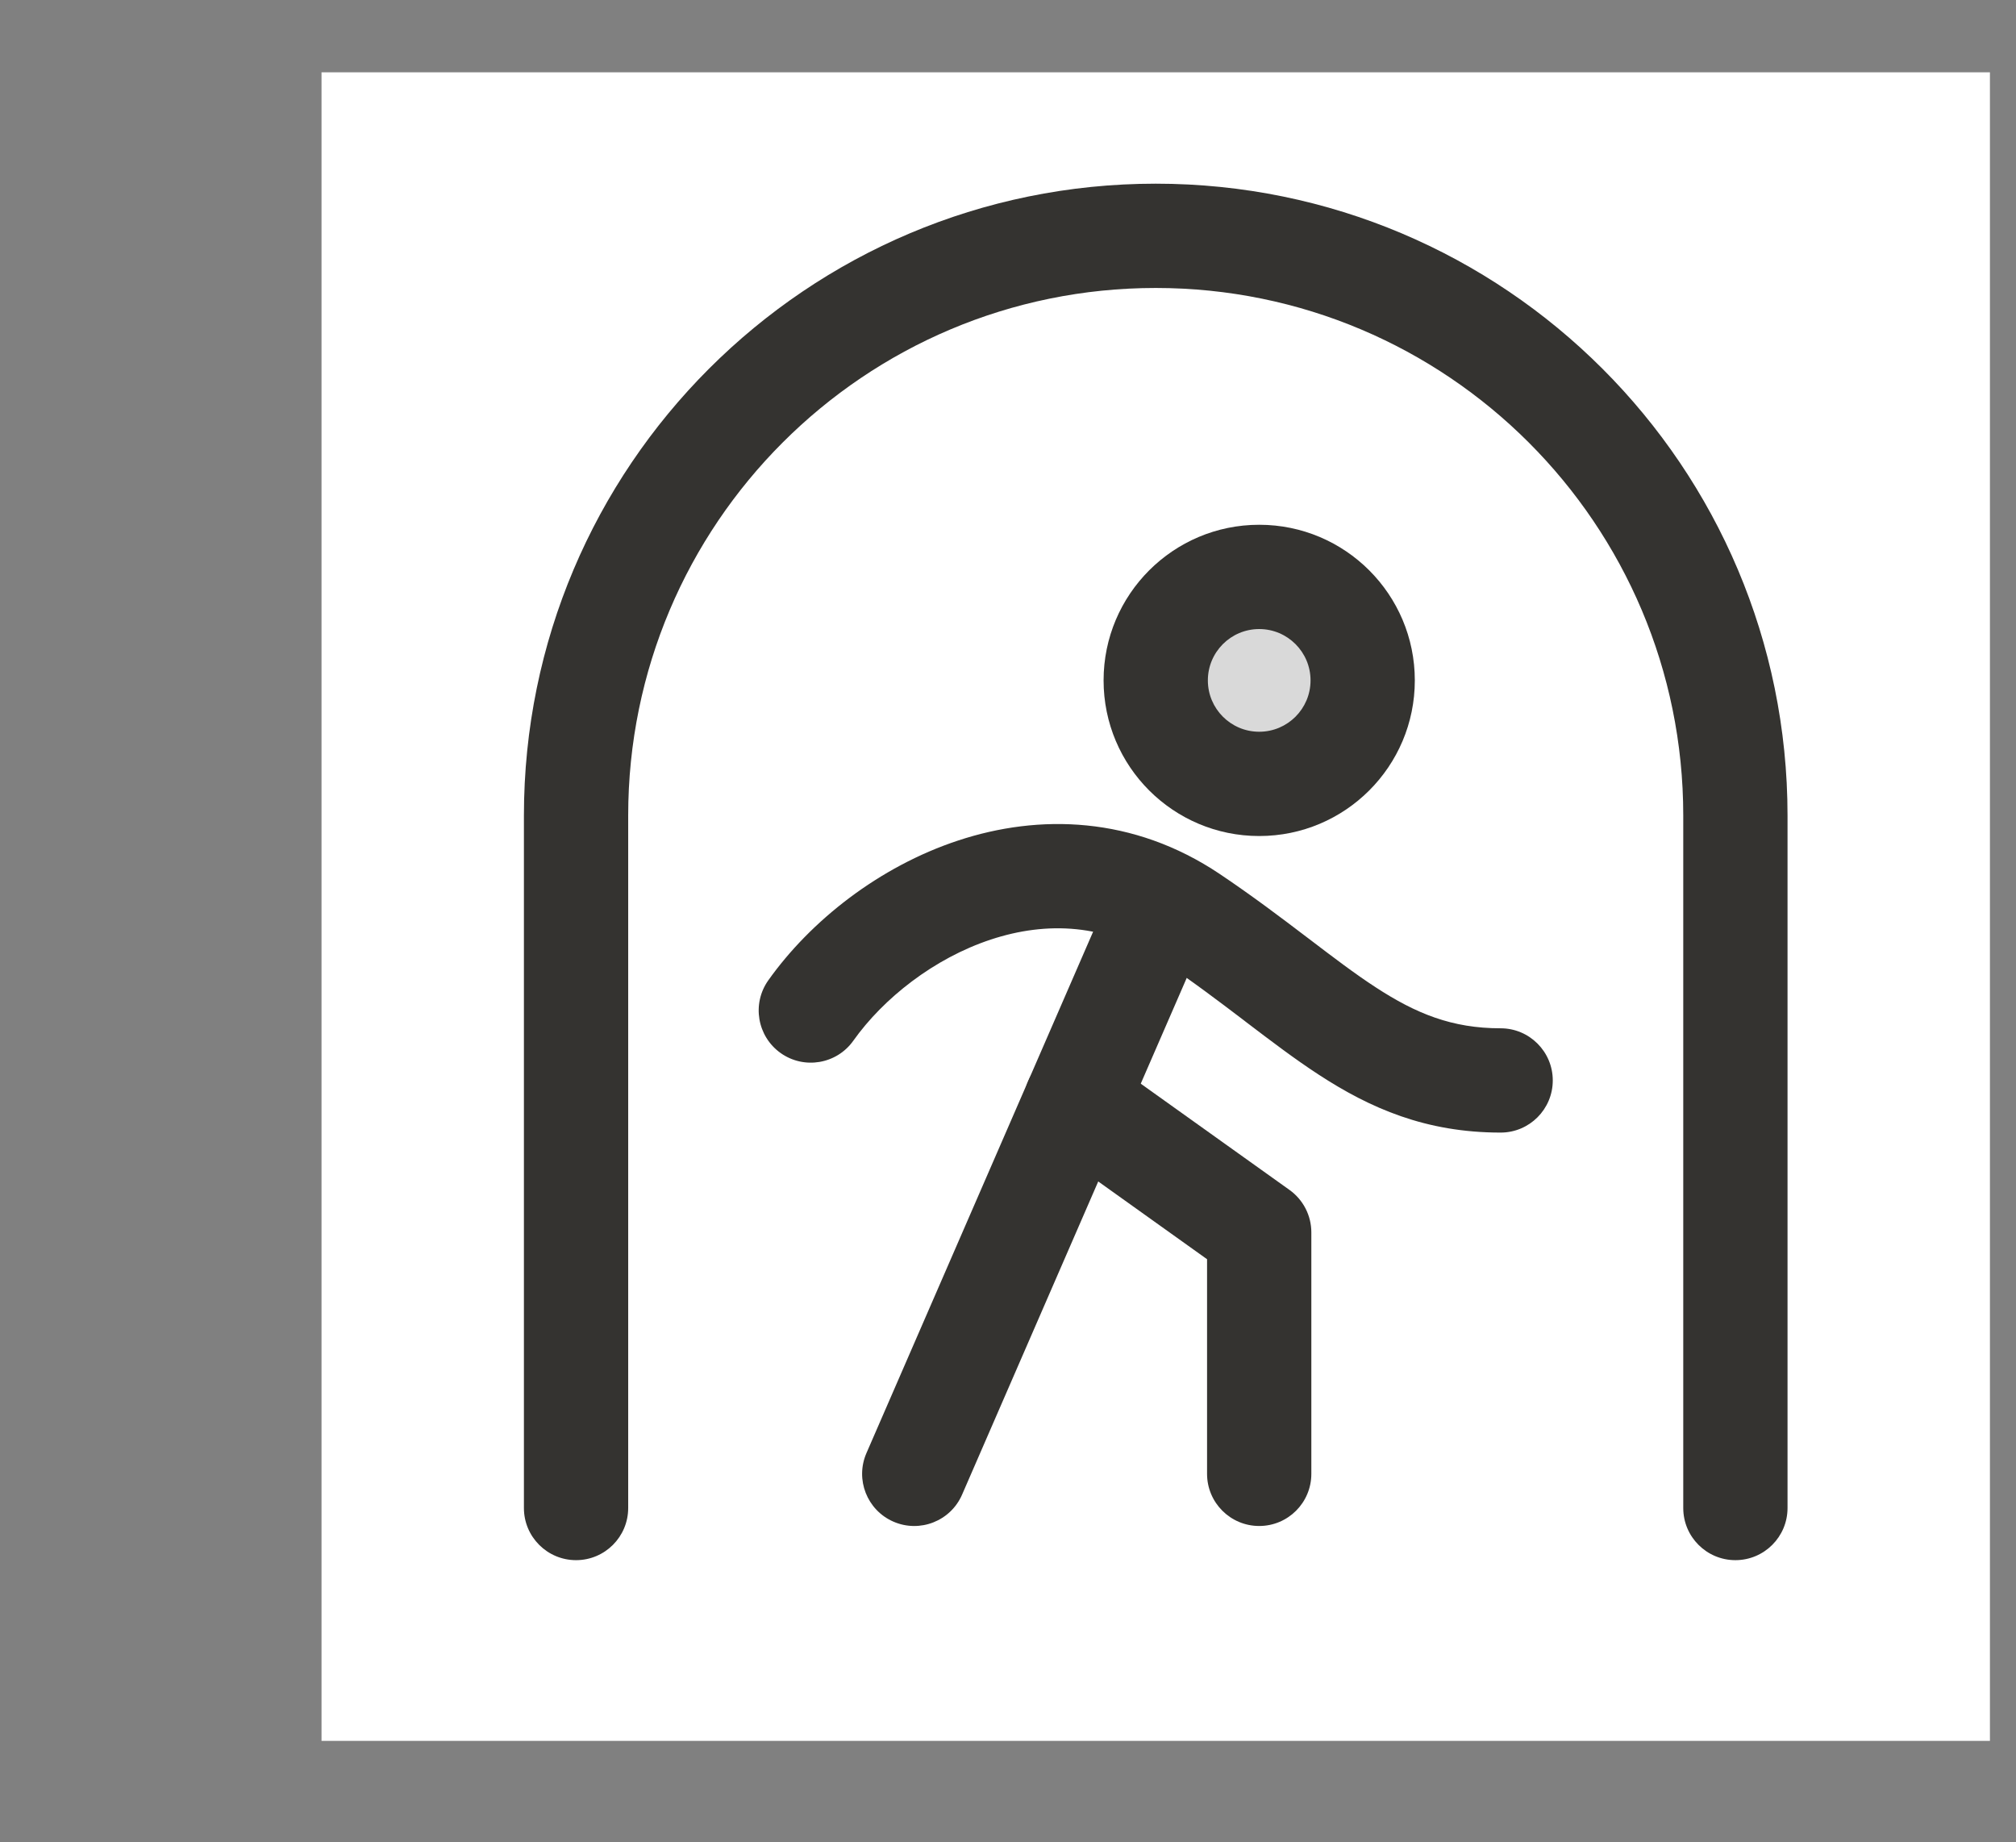
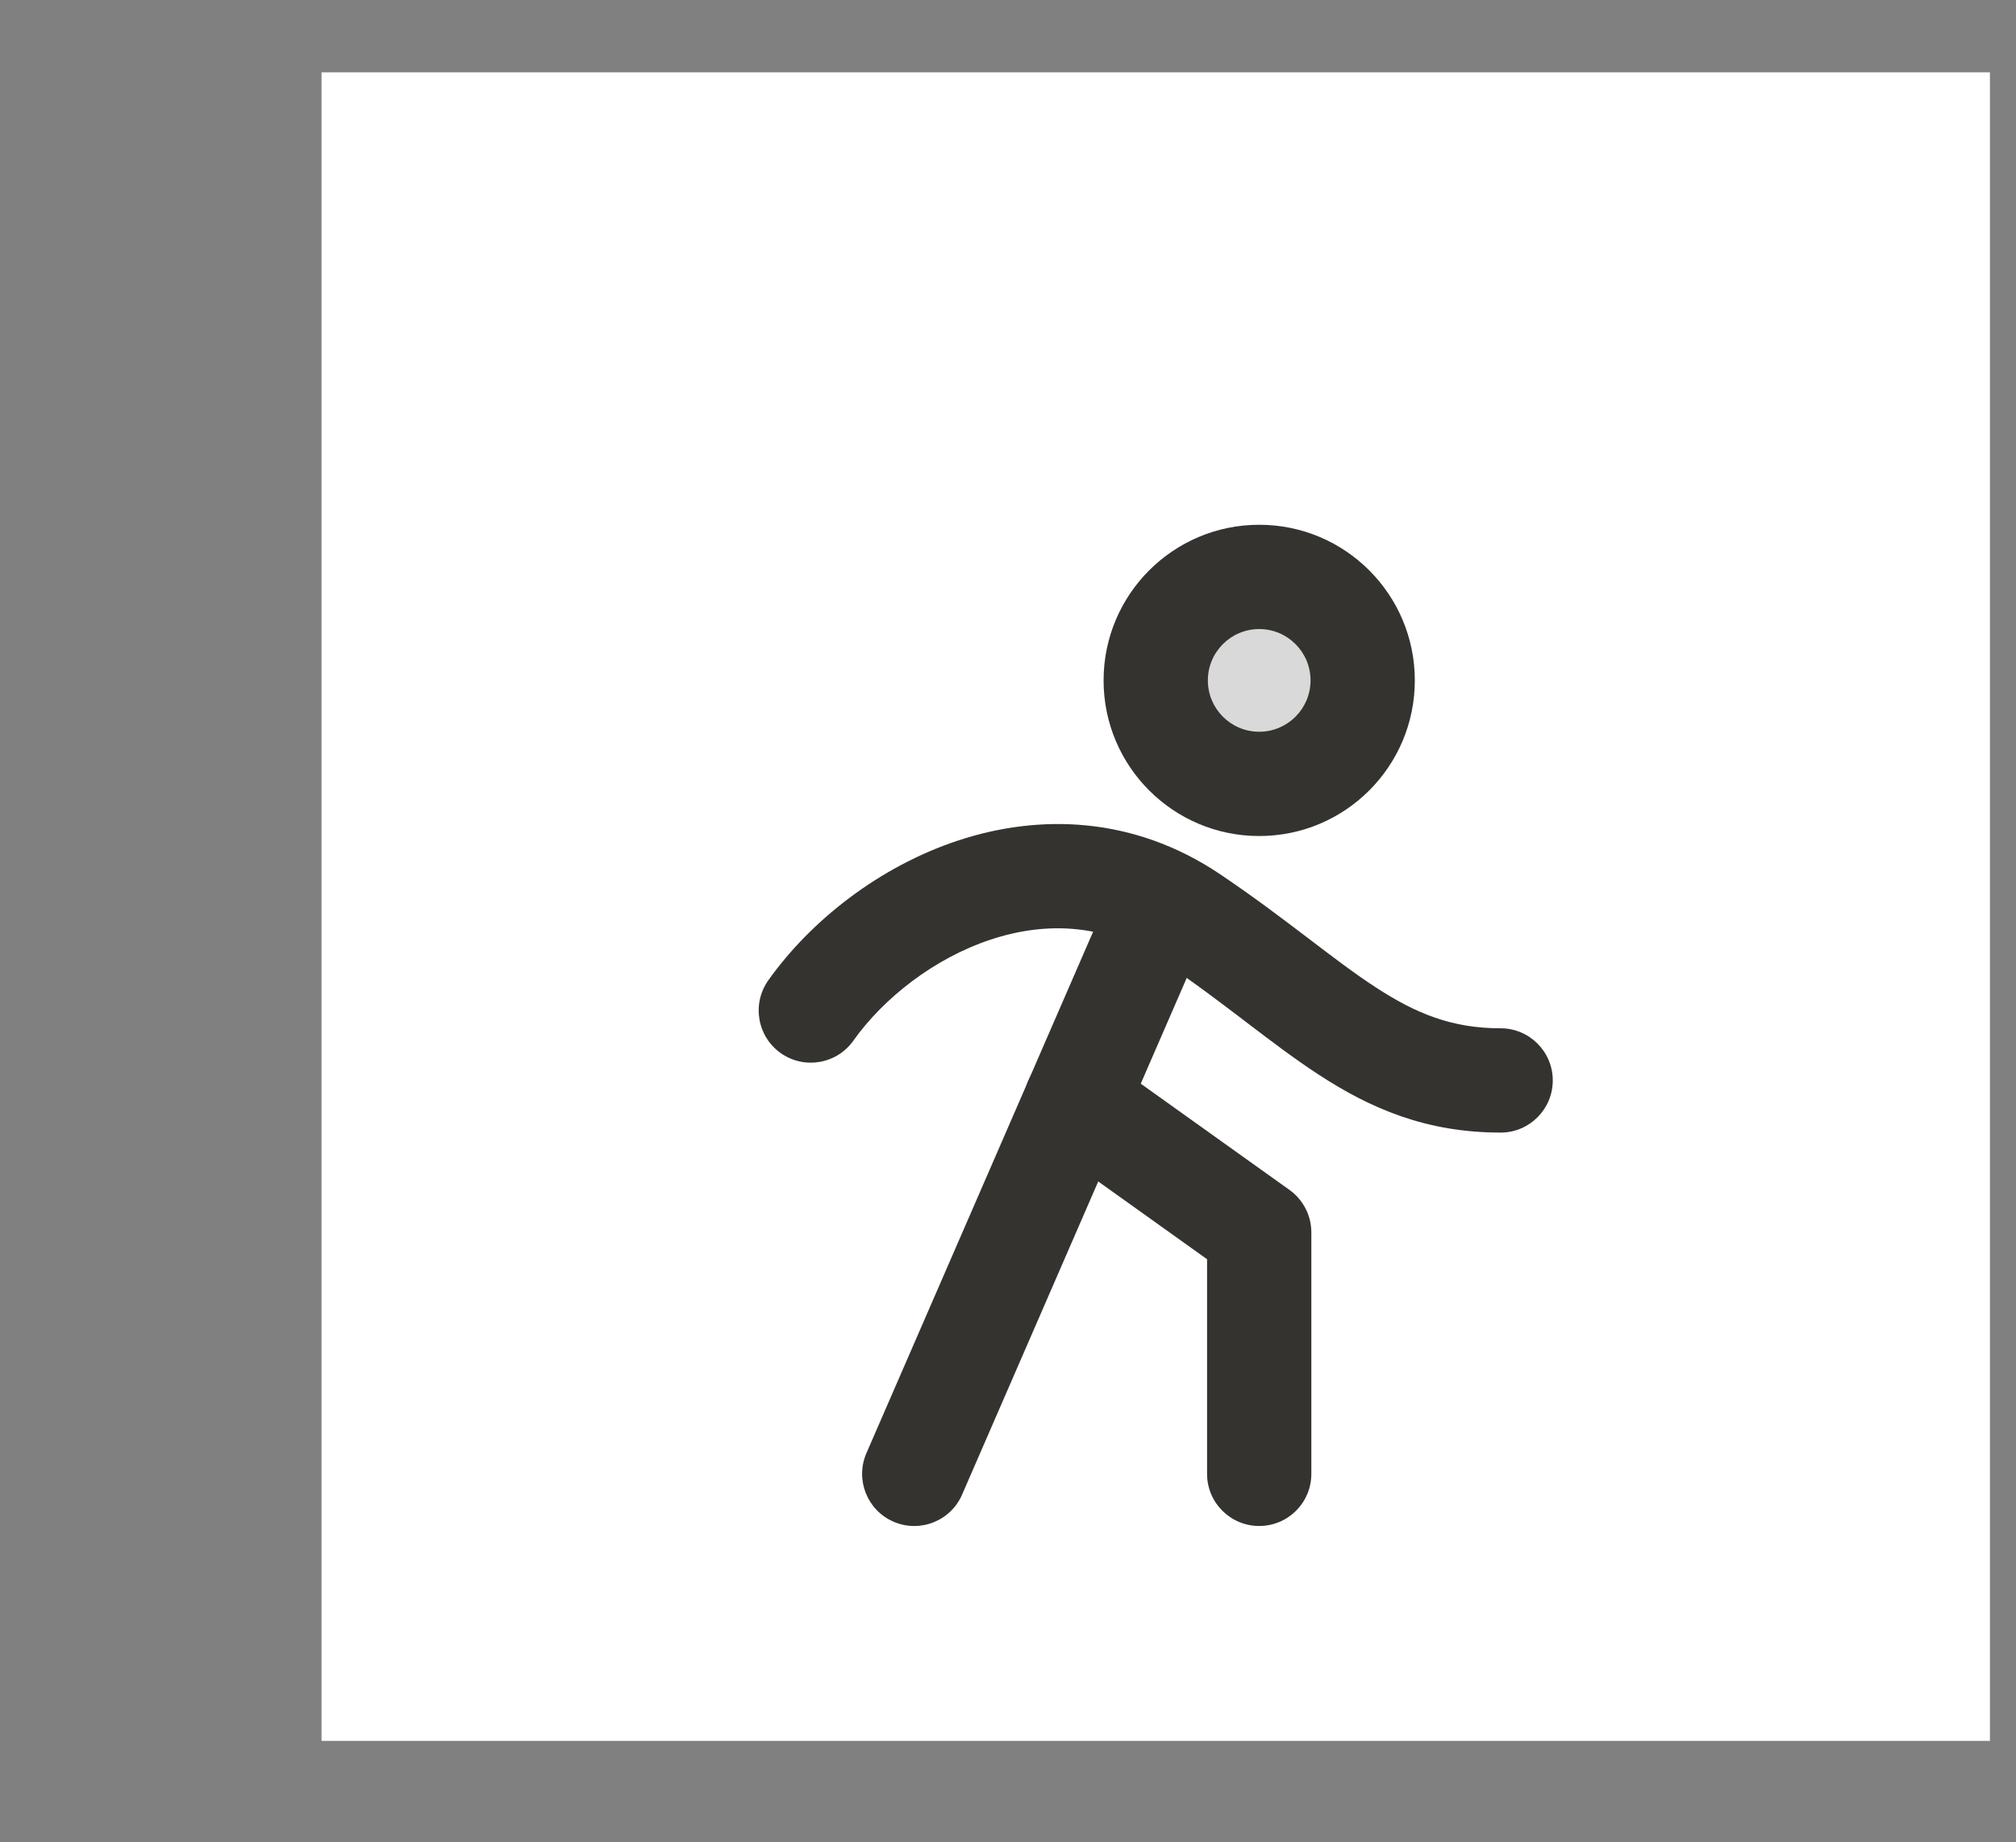
<svg xmlns="http://www.w3.org/2000/svg" width="58" height="53" viewBox="0 0 58 53" fill="none">
  <rect x="0" y="0" width="58" height="53" fill="#808080" stroke="none" />
  <rect width="48" height="48" transform="translate(9.25 2.08)" fill="white" />
  <path opacity="0.2" d="M36.227 22.55C37.871 22.55 39.204 21.218 39.204 19.573C39.204 17.929 37.871 16.596 36.227 16.596C34.583 16.596 33.25 17.929 33.25 19.573C33.25 21.218 34.583 22.55 36.227 22.55Z" fill="#414242" />
  <path fill-rule="evenodd" clip-rule="evenodd" d="M36.227 18.096C35.411 18.096 34.75 18.758 34.75 19.573C34.75 20.389 35.411 21.05 36.227 21.05C37.043 21.05 37.704 20.389 37.704 19.573C37.704 18.758 37.043 18.096 36.227 18.096ZM31.75 19.573C31.75 17.101 33.755 15.096 36.227 15.096C38.7 15.096 40.704 17.101 40.704 19.573C40.704 22.046 38.7 24.05 36.227 24.05C33.755 24.05 31.75 22.046 31.75 19.573Z" fill="#343330" />
  <path fill-rule="evenodd" clip-rule="evenodd" d="M29.739 30.817C30.221 30.143 31.158 29.987 31.832 30.469L37.099 34.231C37.493 34.513 37.727 34.967 37.727 35.452V42.398C37.727 43.227 37.056 43.898 36.227 43.898C35.399 43.898 34.727 43.227 34.727 42.398V36.224L30.088 32.91C29.414 32.428 29.258 31.491 29.739 30.817Z" fill="#343330" />
  <path fill-rule="evenodd" clip-rule="evenodd" d="M34.038 24.61C34.798 24.94 35.146 25.824 34.815 26.584L27.679 42.996C27.349 43.756 26.465 44.104 25.705 43.774C24.945 43.444 24.597 42.56 24.928 41.8L32.064 25.387C32.395 24.628 33.278 24.279 34.038 24.61Z" fill="#343330" />
  <path fill-rule="evenodd" clip-rule="evenodd" d="M27.569 24.178C29.891 23.412 32.6 23.471 35.092 25.142C36.046 25.783 36.869 26.407 37.599 26.962L37.647 26.998C38.368 27.547 38.975 28.009 39.572 28.398C40.74 29.16 41.773 29.581 43.173 29.581C44.001 29.581 44.673 30.253 44.673 31.081C44.673 31.909 44.001 32.581 43.173 32.581C41.019 32.581 39.421 31.882 37.932 30.91C37.243 30.461 36.559 29.94 35.872 29.418C35.843 29.395 35.813 29.372 35.783 29.349C35.053 28.794 34.293 28.219 33.42 27.633C31.826 26.564 30.11 26.499 28.509 27.027C26.867 27.569 25.414 28.721 24.55 29.938C24.071 30.613 23.134 30.772 22.459 30.293C21.784 29.813 21.625 28.877 22.104 28.201C23.319 26.491 25.287 24.931 27.569 24.178Z" fill="#343330" />
-   <path fill-rule="evenodd" clip-rule="evenodd" d="M33.25 8.284C24.868 8.284 18.073 15.079 18.073 23.461V43.381C18.073 44.21 17.401 44.881 16.573 44.881C15.745 44.881 15.073 44.21 15.073 43.381V23.461C15.073 13.422 23.211 5.284 33.25 5.284C43.289 5.284 51.427 13.422 51.427 23.461V43.381C51.427 44.21 50.755 44.881 49.927 44.881C49.099 44.881 48.427 44.21 48.427 43.381V23.461C48.427 15.079 41.632 8.284 33.25 8.284Z" fill="#343330" />
</svg>